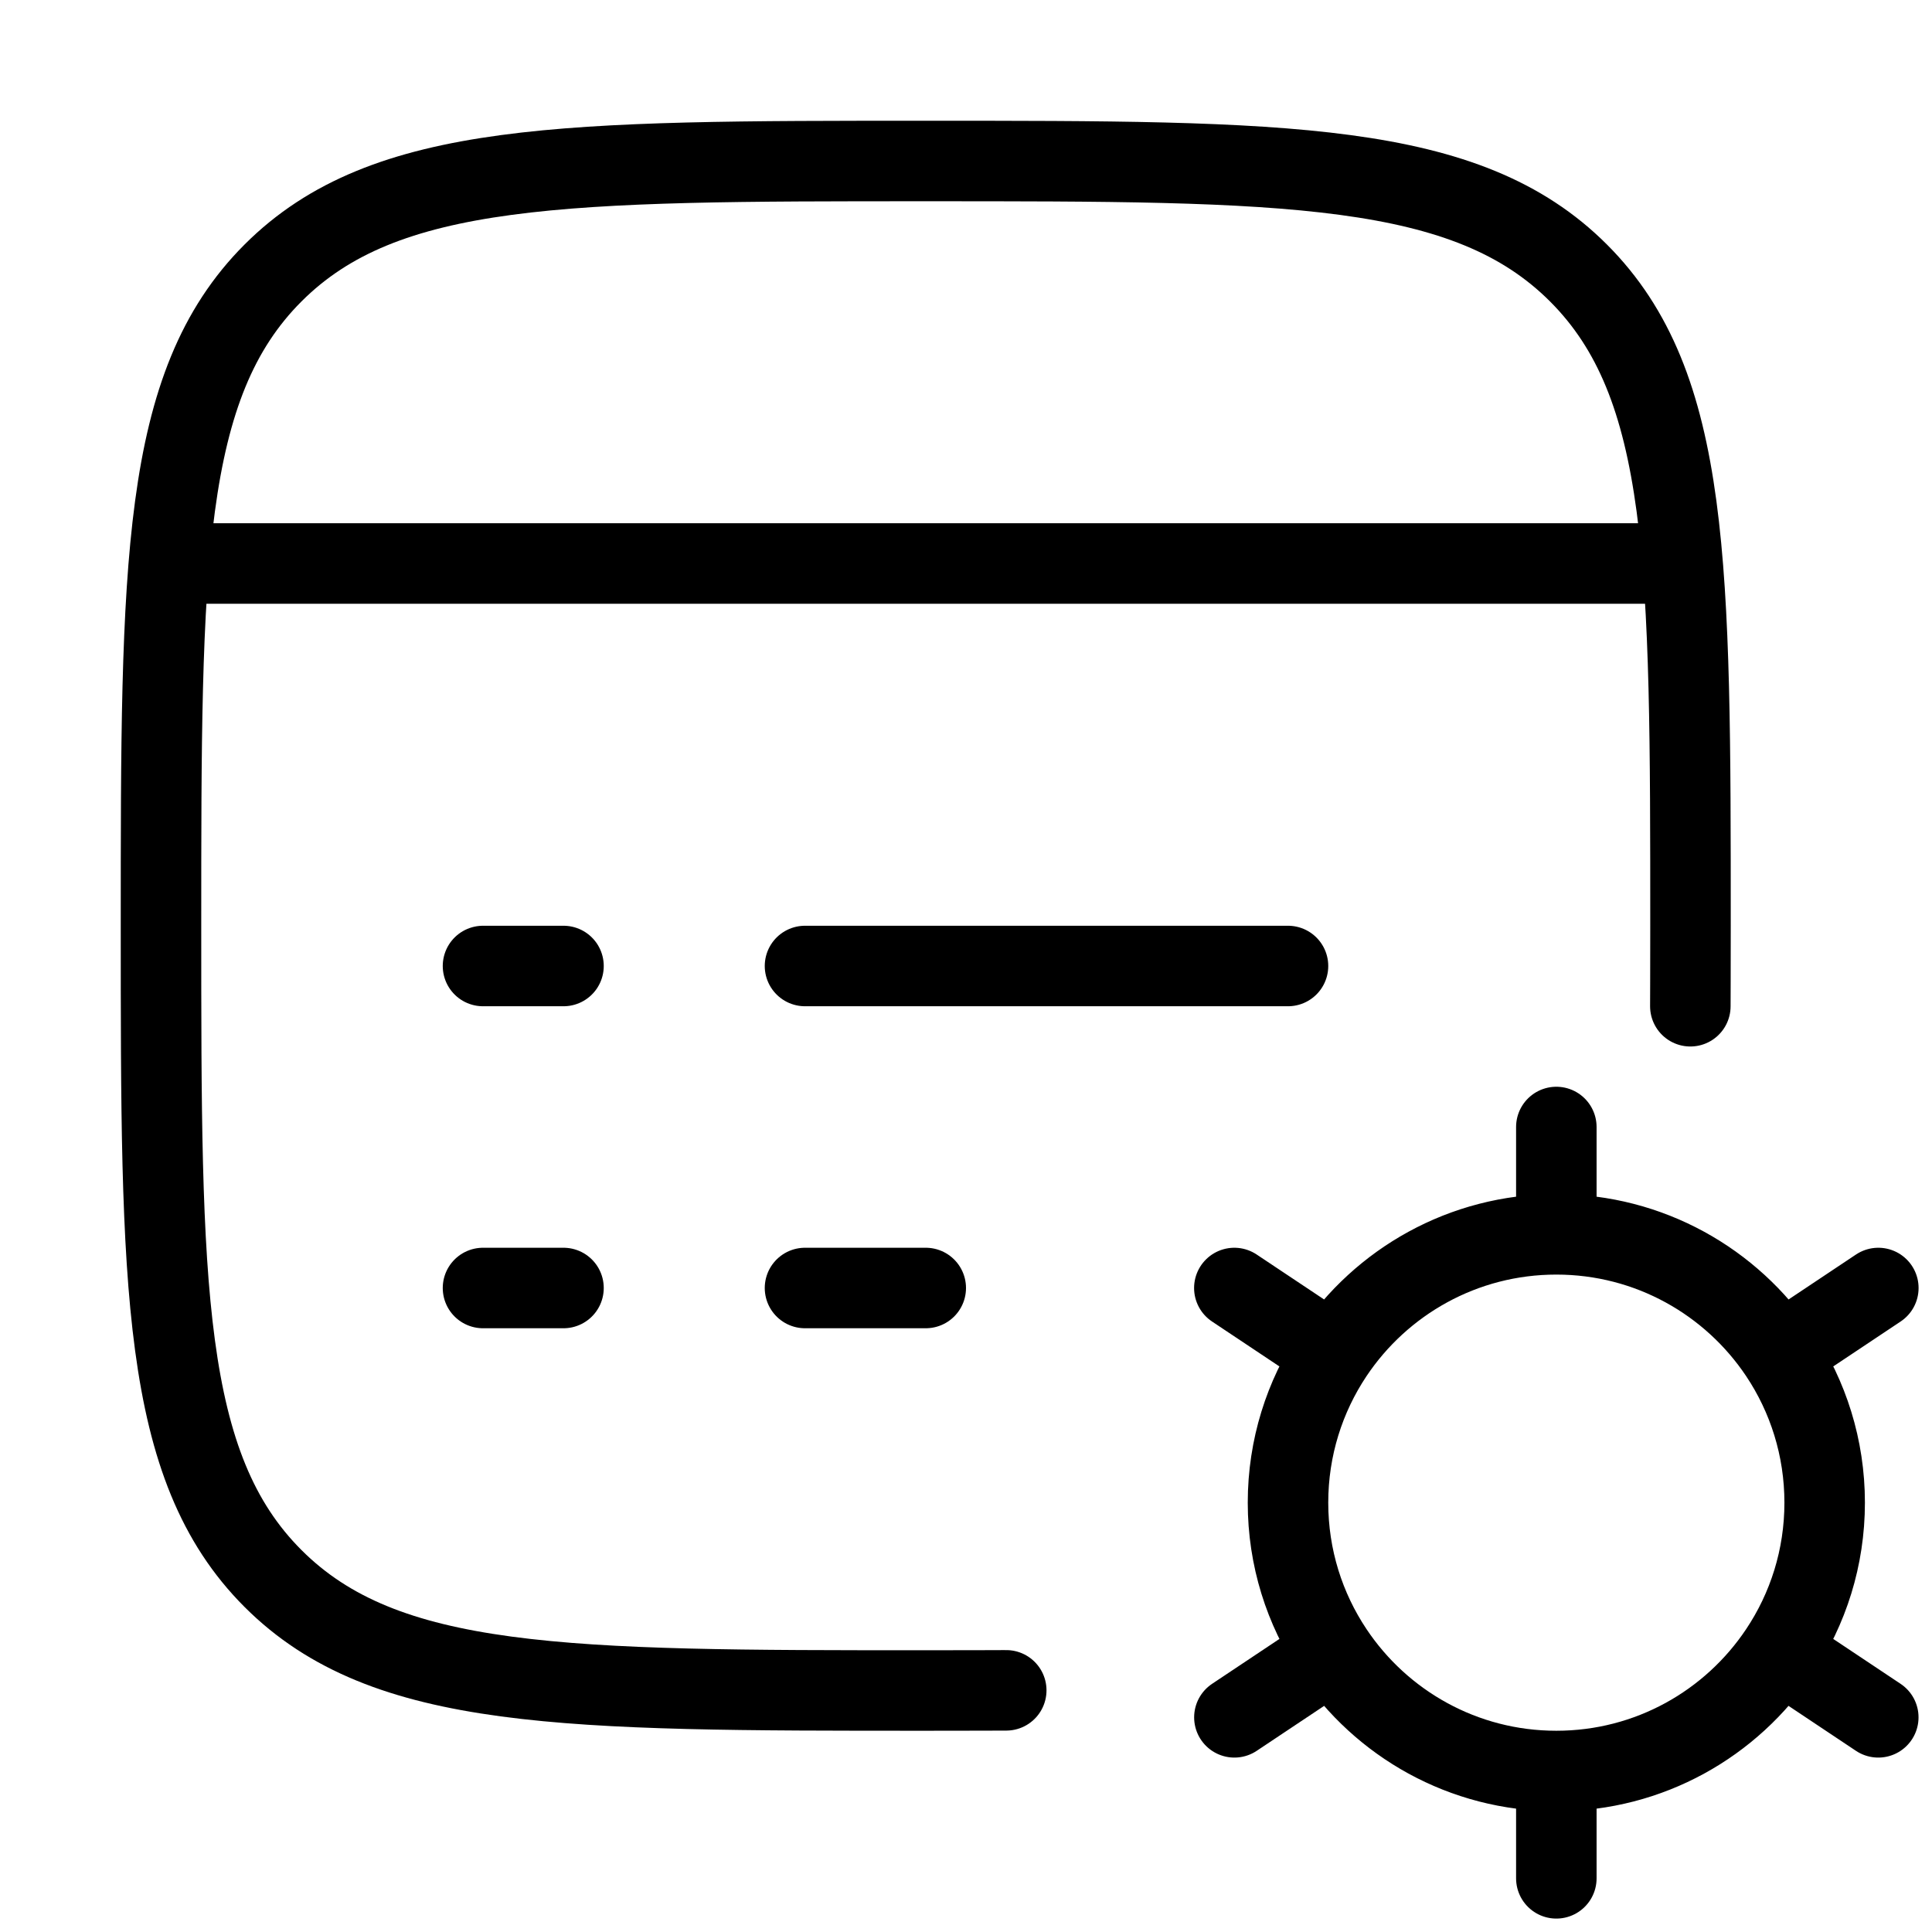
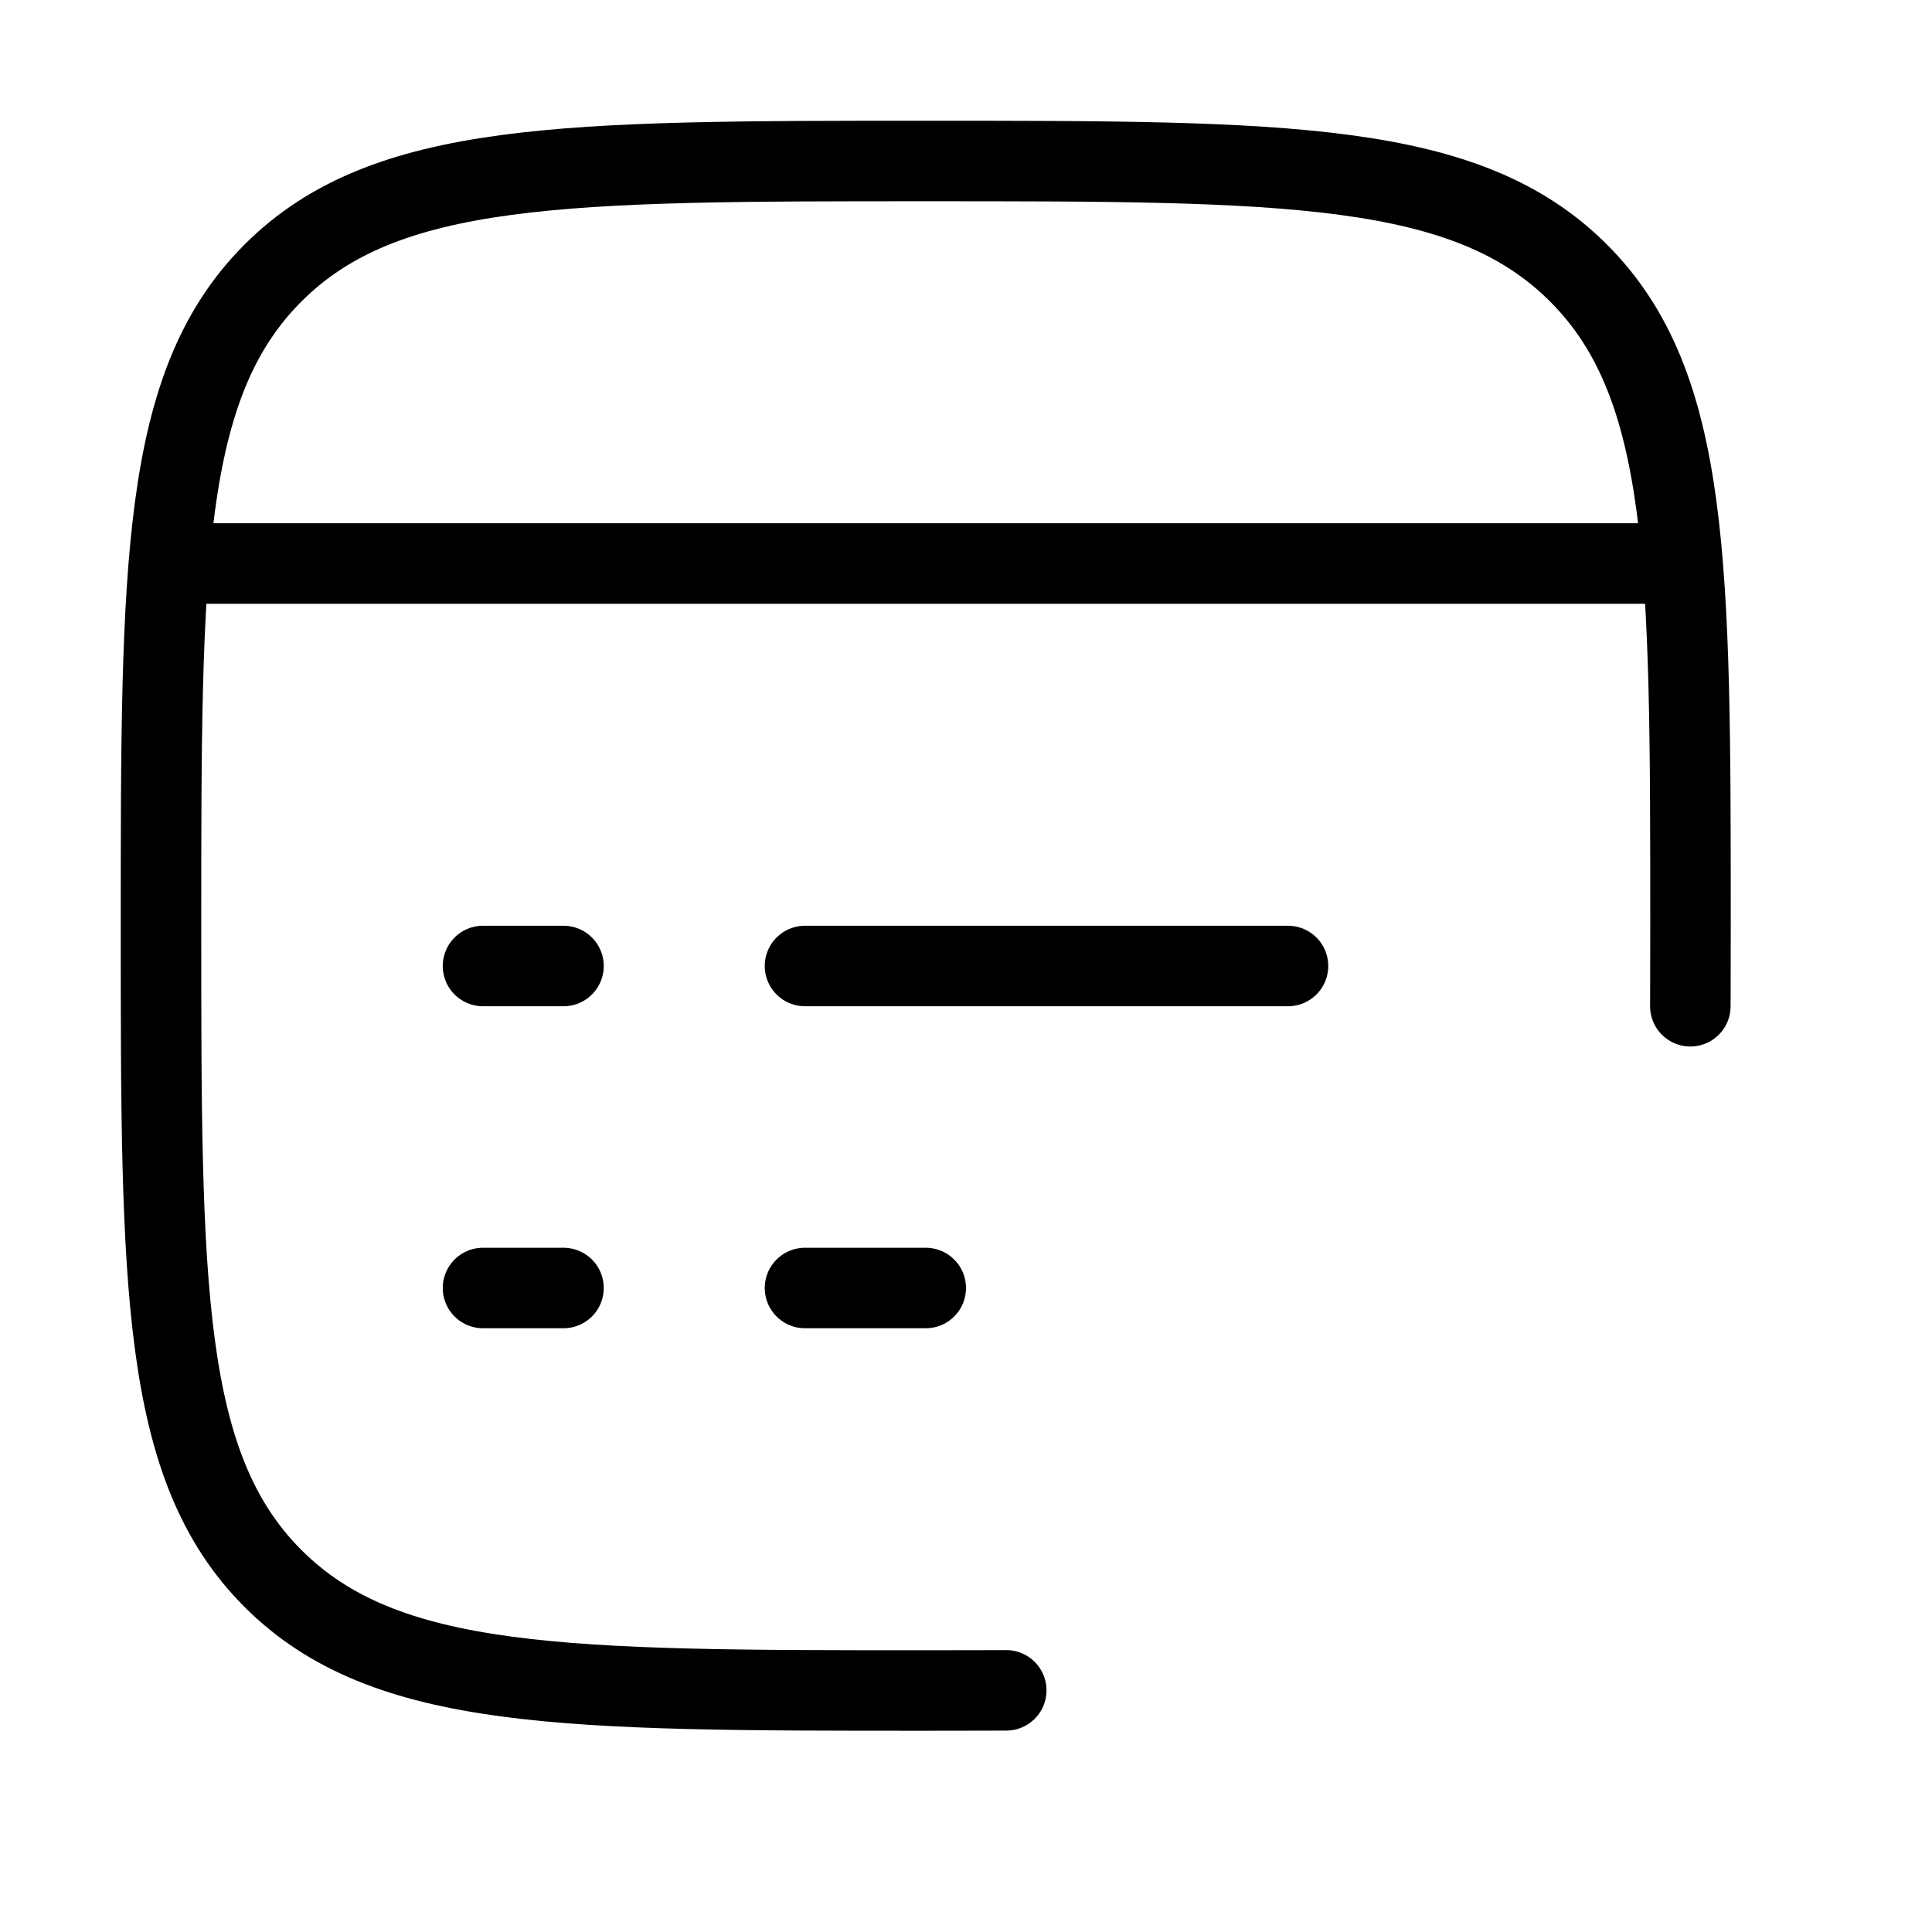
<svg xmlns="http://www.w3.org/2000/svg" width="36" height="36" viewBox="0 0 36 36" fill="none">
  <path d="M31.497 18.75C31.497 18.75 31.5 18.046 31.5 17.25C31.5 10.533 31.5 7.174 29.413 5.087C27.326 3 23.968 3 17.25 3C10.533 3 7.174 3 5.087 5.087C3 7.174 3 10.533 3 17.25C3 23.968 3 27.326 5.087 29.413C7.174 31.5 10.533 31.5 17.25 31.5C18.046 31.5 18.75 31.497 18.75 31.497" stroke="black" stroke-width="1.5" stroke-linecap="round" />
  <path d="M3 10.5L31.5 10.5" stroke="black" stroke-width="1.5" stroke-linejoin="round" />
  <path d="M15 24H17.25M9 24H10.5M15 18H24M9 18H10.5" stroke="black" stroke-width="1.5" stroke-linecap="round" stroke-linejoin="round" />
-   <path d="M29 33V35M29 33C27.265 33 25.736 32.116 24.84 30.774M29 33C30.735 33 32.264 32.116 33.16 30.774M29 23C30.735 23 32.264 23.884 33.161 25.226M29 23C27.265 23 25.736 23.884 24.839 25.226M29 23V21M35 24L33.161 25.226M23.001 32L24.84 30.774M23 24L24.839 25.226M34.999 32L33.16 30.774M33.161 25.226C33.691 26.02 34 26.974 34 28C34 29.026 33.691 29.98 33.16 30.774M24.839 25.226C24.309 26.02 24 26.974 24 28C24 29.026 24.309 29.98 24.84 30.774" stroke="black" stroke-width="1.5" stroke-linecap="round" />
</svg>